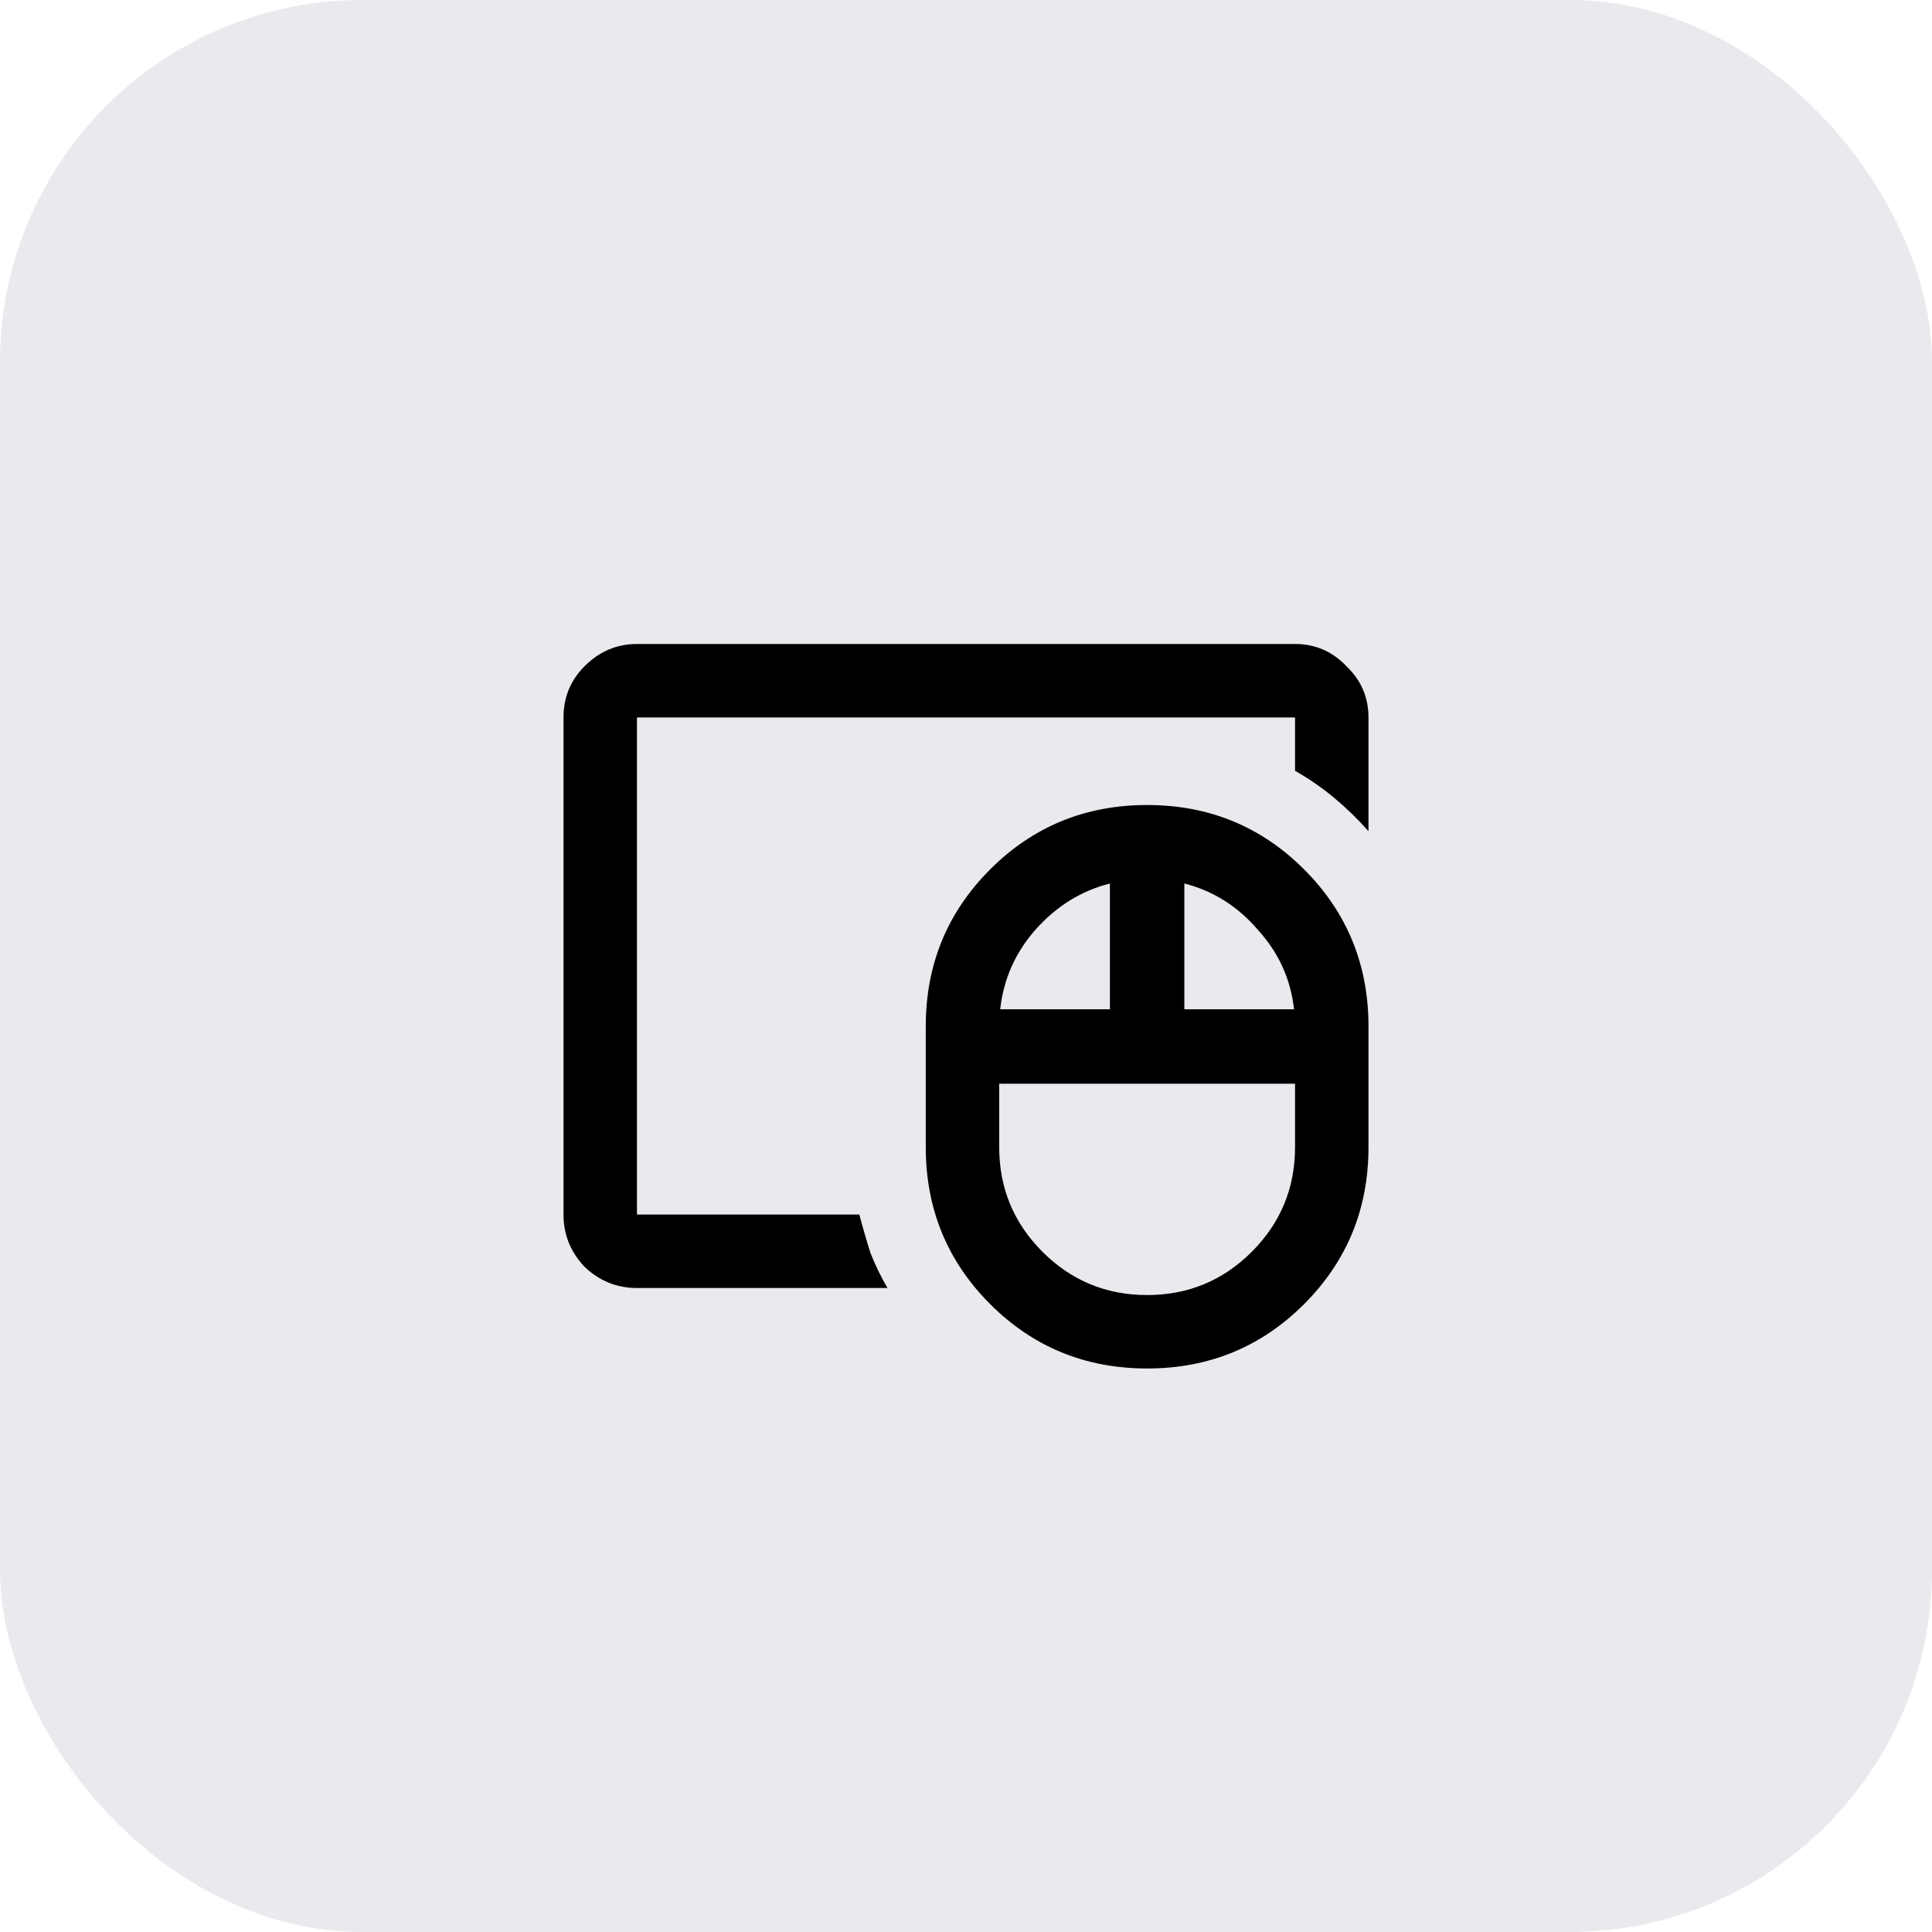
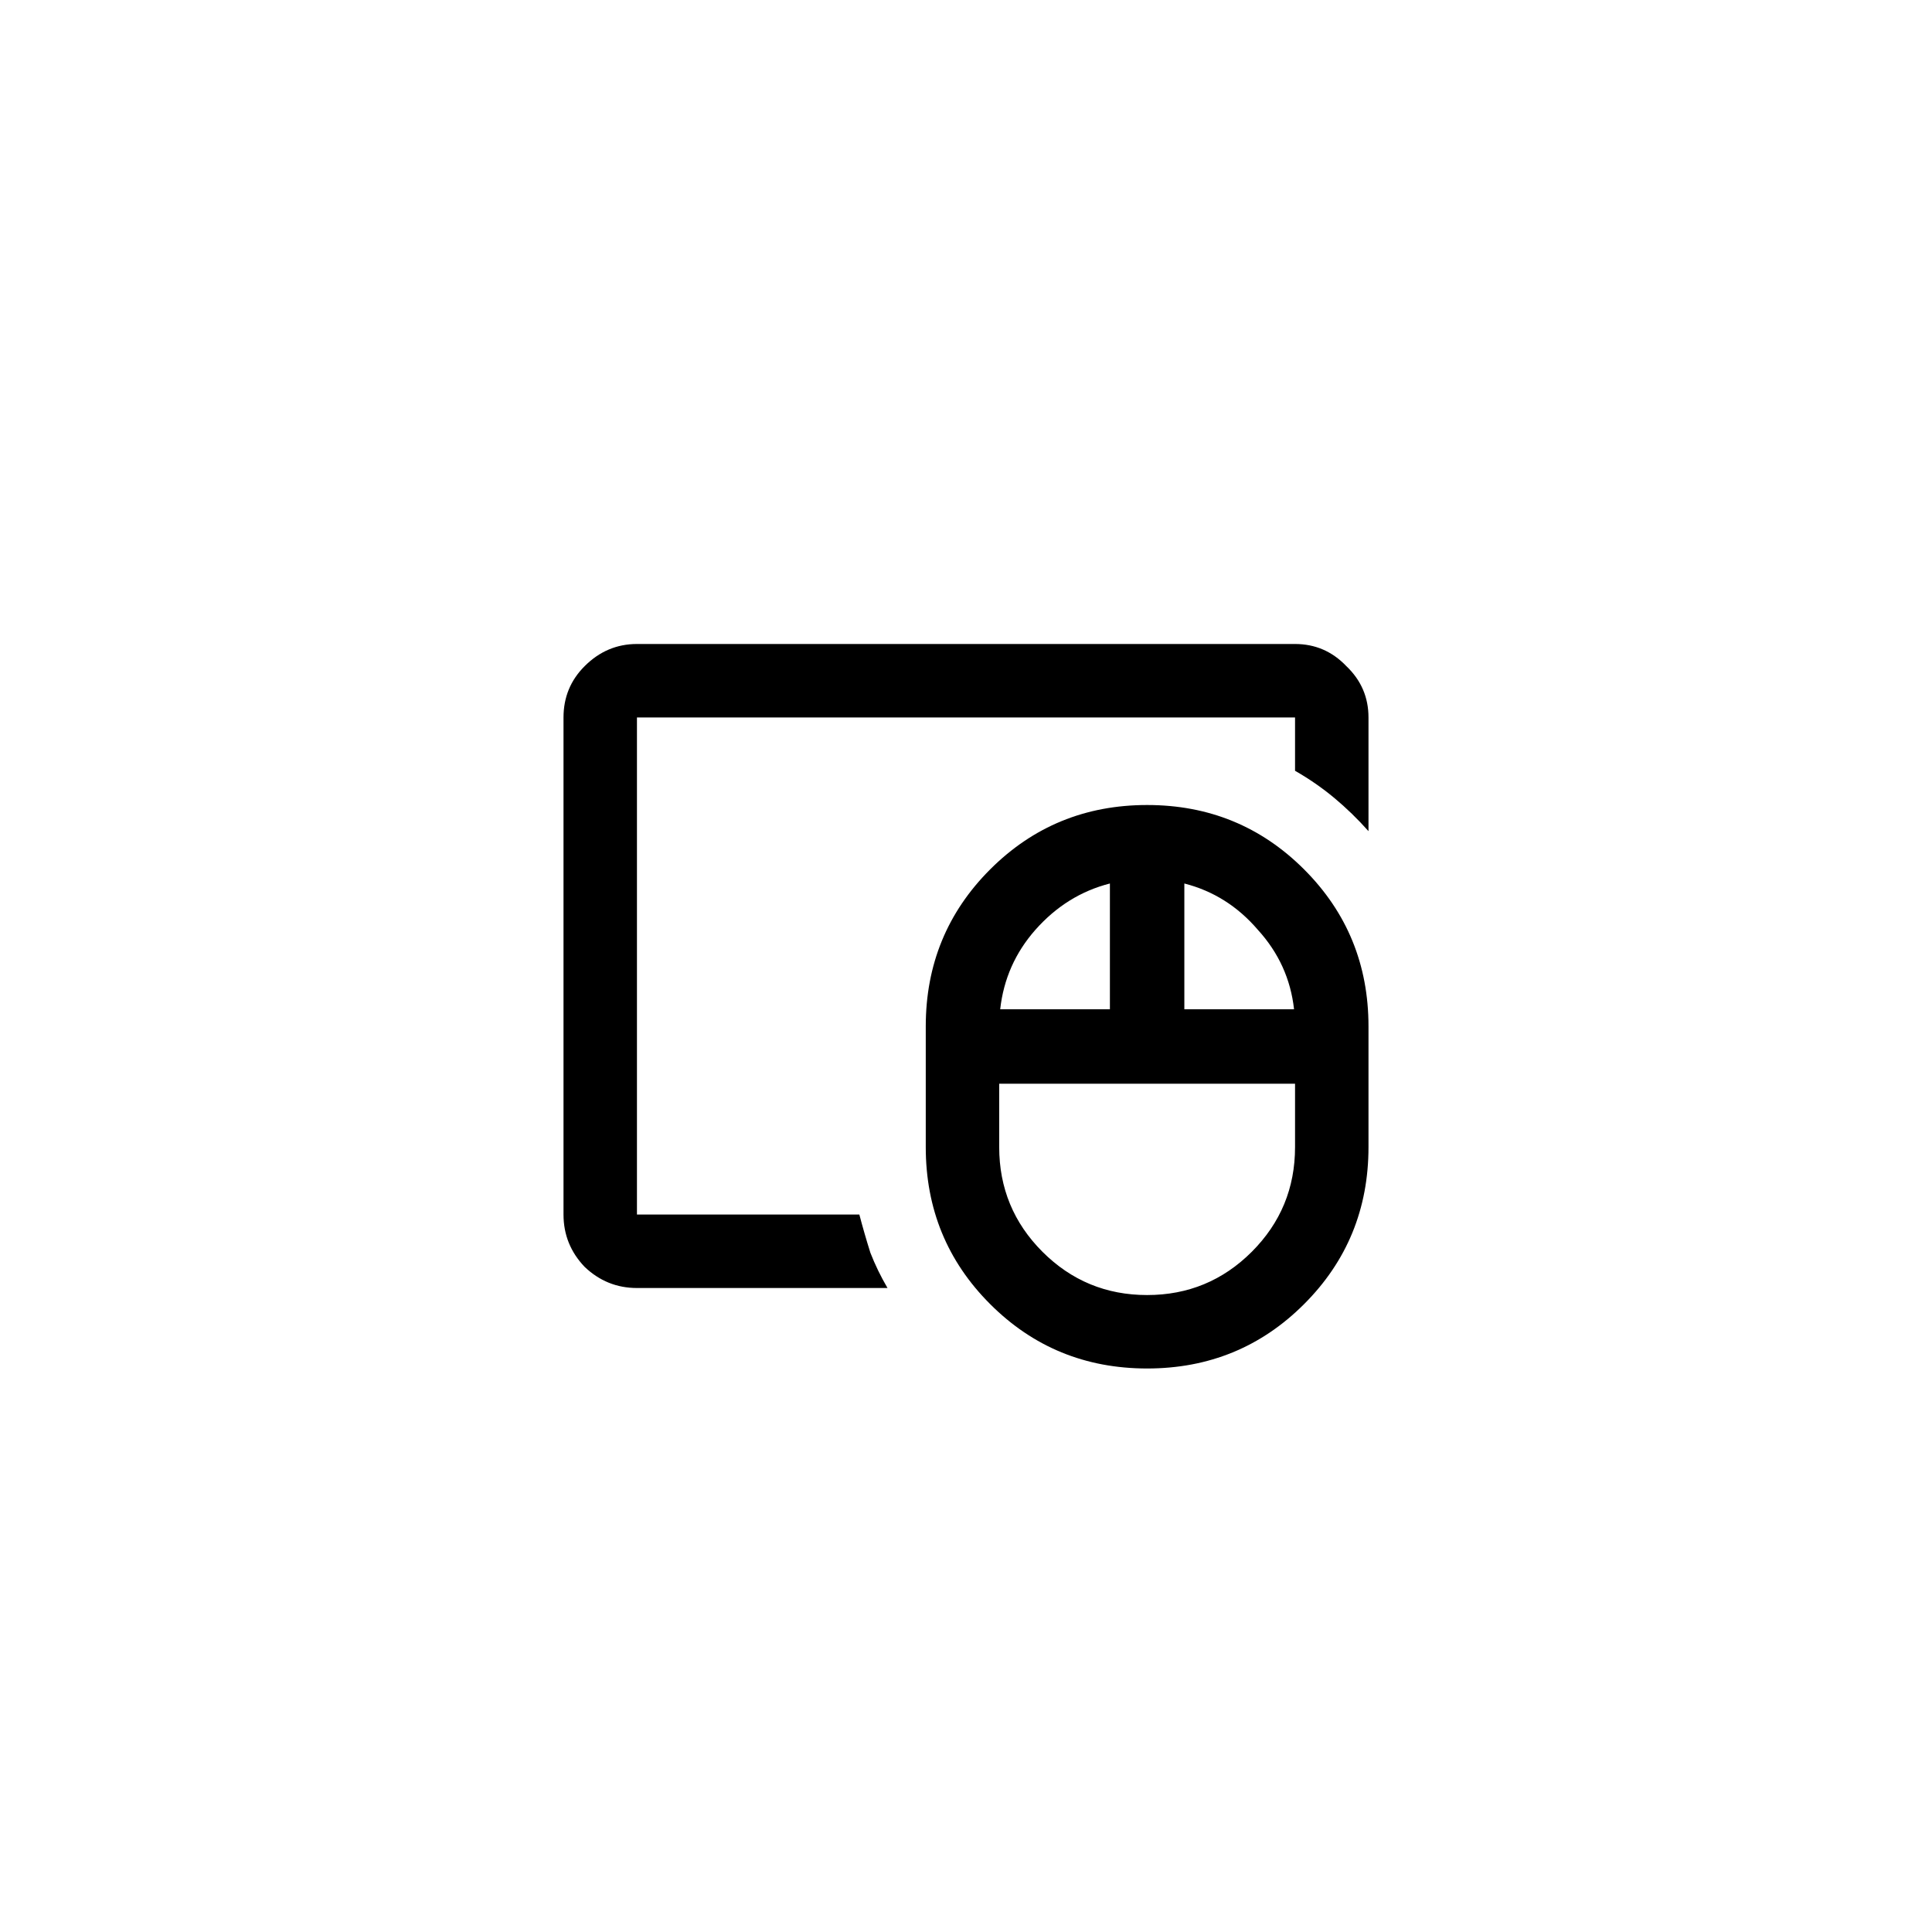
<svg xmlns="http://www.w3.org/2000/svg" width="64" height="64" viewBox="0 0 64 64" fill="none">
-   <rect width="64" height="64" rx="12" fill="#E8EAED" />
-   <path d="M38 42.9C39.356 42.9 40.511 42.422 41.467 41.467C42.422 40.511 42.9 39.356 42.9 38V35.9H33.1V38C33.1 39.356 33.578 40.511 34.533 41.467C35.489 42.422 36.644 42.9 38 42.9ZM33.133 33.433H36.767V29.267C35.811 29.511 34.989 30.022 34.3 30.8C33.633 31.556 33.244 32.433 33.133 33.433ZM39.233 33.433H42.867C42.756 32.433 42.356 31.556 41.667 30.8C41 30.022 40.189 29.511 39.233 29.267V33.433ZM38 45.333C35.956 45.333 34.222 44.622 32.8 43.2C31.378 41.778 30.667 40.044 30.667 38V34C30.667 31.956 31.378 30.222 32.8 28.8C34.222 27.378 35.956 26.667 38 26.667C40.044 26.667 41.778 27.378 43.2 28.8C44.622 30.222 45.333 31.956 45.333 34V38C45.333 40.044 44.622 41.778 43.2 43.2C41.778 44.622 40.044 45.333 38 45.333ZM21.1 40.233V23.767C21.1 23.767 21.1 24.8 21.1 26.867C21.1 28.911 21.1 31.289 21.1 34V38C21.1 38.4 21.1 38.789 21.1 39.167C21.1 39.522 21.1 39.878 21.1 40.233ZM21.1 42.667C20.433 42.667 19.856 42.433 19.367 41.967C18.9 41.478 18.667 40.9 18.667 40.233V23.767C18.667 23.1 18.9 22.533 19.367 22.067C19.856 21.578 20.433 21.333 21.1 21.333H42.9C43.567 21.333 44.133 21.578 44.6 22.067C45.089 22.533 45.333 23.1 45.333 23.767V27.533C44.978 27.133 44.6 26.767 44.2 26.433C43.8 26.1 43.367 25.8 42.9 25.533V23.767H21.1V40.233H28.467C28.578 40.656 28.7 41.078 28.833 41.5C28.989 41.9 29.178 42.289 29.4 42.667H21.1Z" fill="black" />
+   <path d="M38 42.9C39.356 42.9 40.511 42.422 41.467 41.467C42.422 40.511 42.9 39.356 42.9 38V35.9H33.1V38C33.1 39.356 33.578 40.511 34.533 41.467C35.489 42.422 36.644 42.9 38 42.9ZM33.133 33.433H36.767V29.267C35.811 29.511 34.989 30.022 34.3 30.8C33.633 31.556 33.244 32.433 33.133 33.433ZM39.233 33.433H42.867C42.756 32.433 42.356 31.556 41.667 30.8C41 30.022 40.189 29.511 39.233 29.267V33.433ZM38 45.333C35.956 45.333 34.222 44.622 32.8 43.2C31.378 41.778 30.667 40.044 30.667 38V34C30.667 31.956 31.378 30.222 32.8 28.8C34.222 27.378 35.956 26.667 38 26.667C40.044 26.667 41.778 27.378 43.2 28.8C44.622 30.222 45.333 31.956 45.333 34V38C45.333 40.044 44.622 41.778 43.2 43.2C41.778 44.622 40.044 45.333 38 45.333ZM21.1 40.233V23.767C21.1 23.767 21.1 24.8 21.1 26.867V38C21.1 38.4 21.1 38.789 21.1 39.167C21.1 39.522 21.1 39.878 21.1 40.233ZM21.1 42.667C20.433 42.667 19.856 42.433 19.367 41.967C18.9 41.478 18.667 40.9 18.667 40.233V23.767C18.667 23.1 18.9 22.533 19.367 22.067C19.856 21.578 20.433 21.333 21.1 21.333H42.9C43.567 21.333 44.133 21.578 44.6 22.067C45.089 22.533 45.333 23.1 45.333 23.767V27.533C44.978 27.133 44.6 26.767 44.2 26.433C43.8 26.1 43.367 25.8 42.9 25.533V23.767H21.1V40.233H28.467C28.578 40.656 28.7 41.078 28.833 41.5C28.989 41.9 29.178 42.289 29.4 42.667H21.1Z" fill="black" />
</svg>